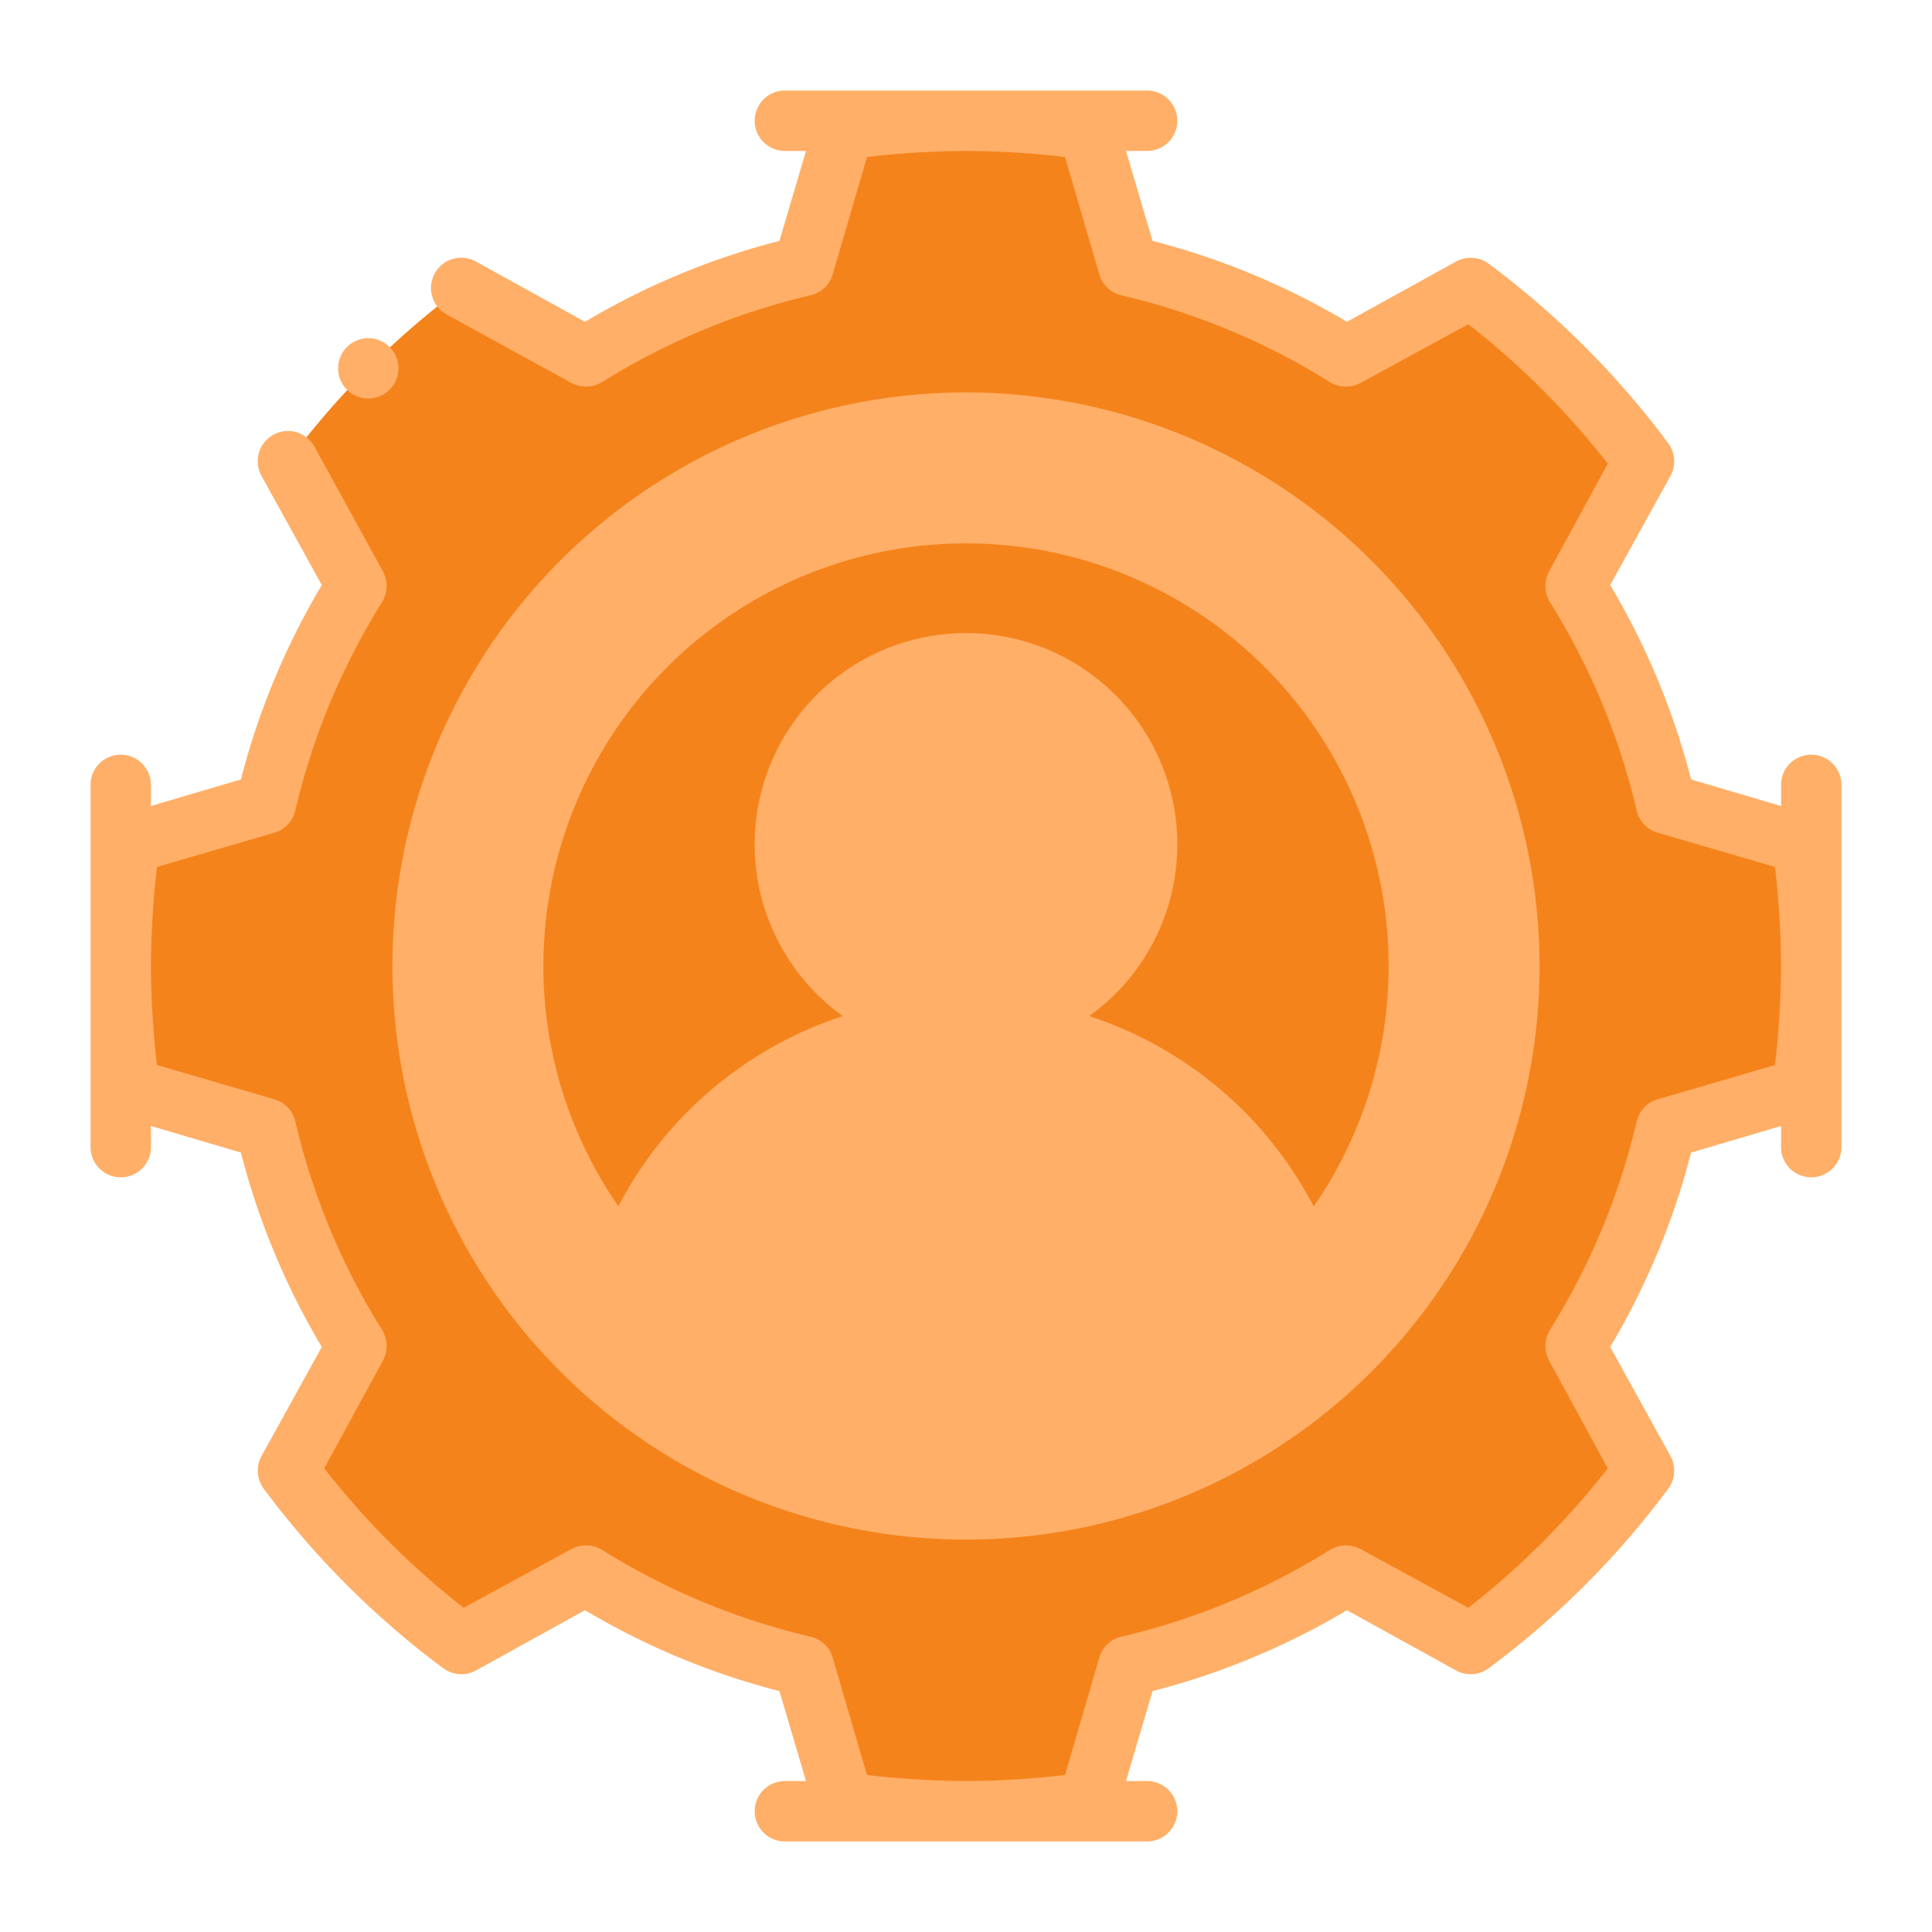
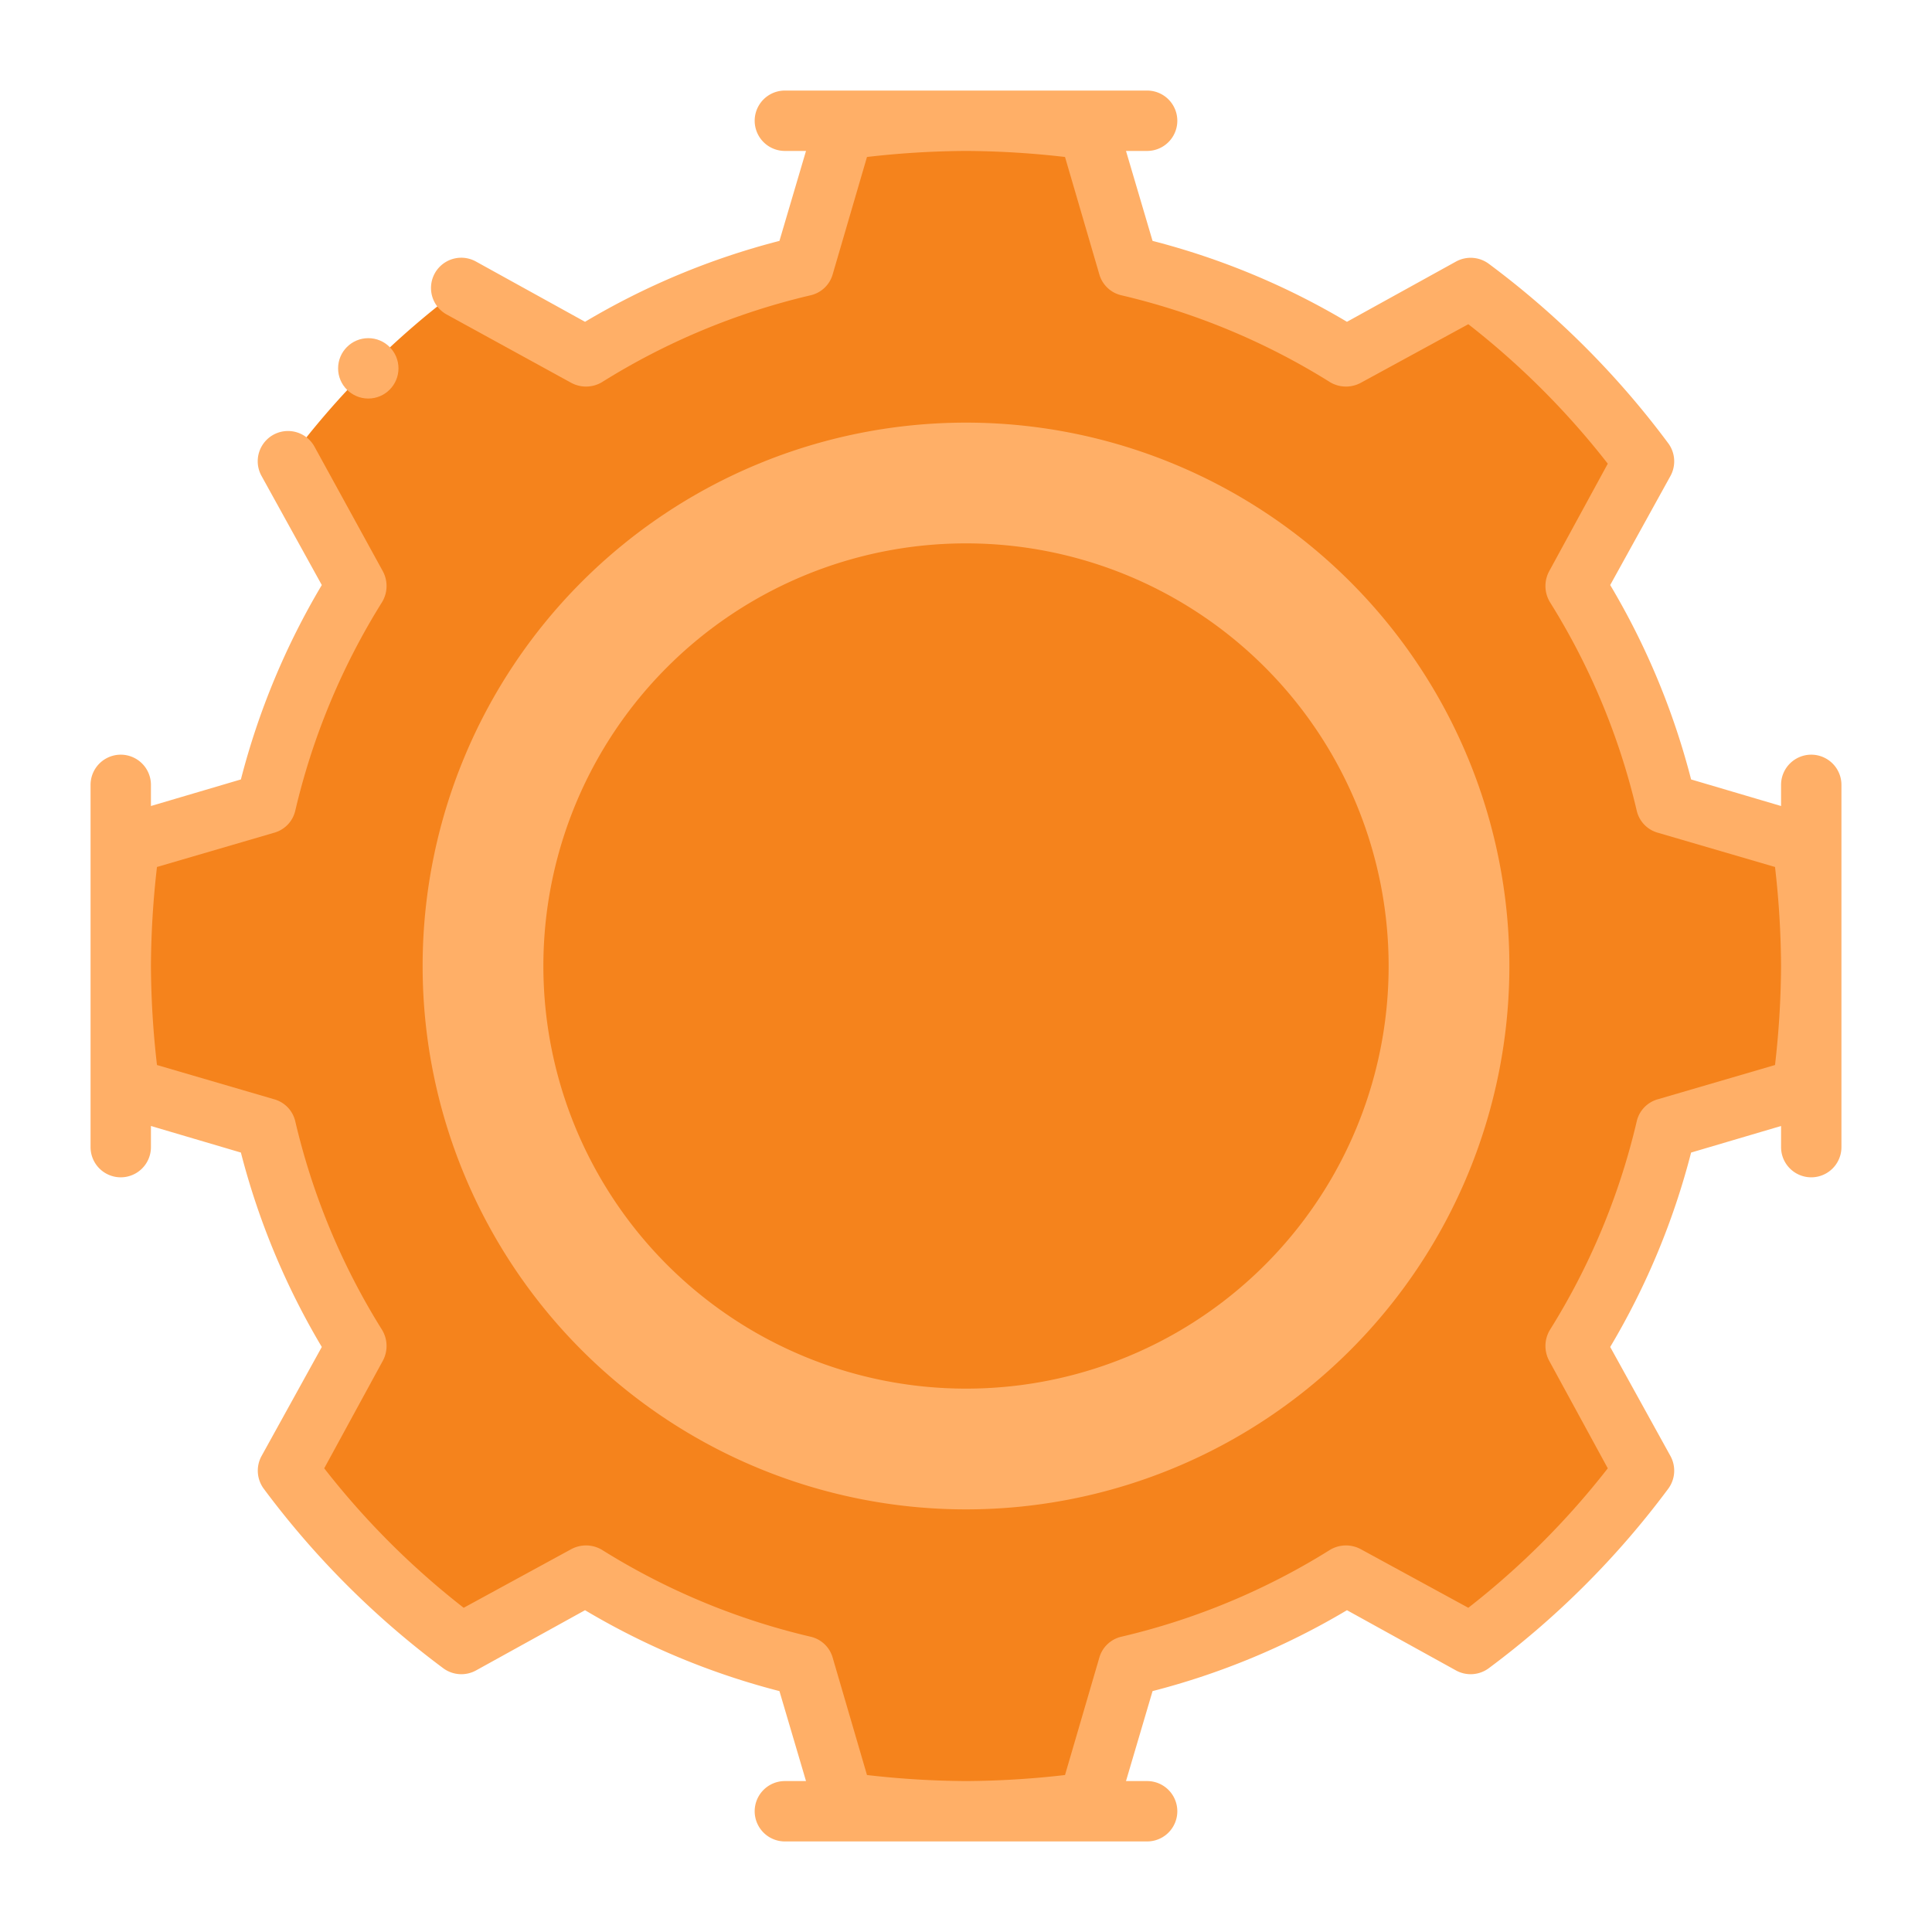
<svg xmlns="http://www.w3.org/2000/svg" version="1.1" width="512" height="512" x="0" y="0" viewBox="0 0 32 32" style="enable-background:new 0 0 512 512" xml:space="preserve" class="">
  <g>
    <path fill="#f5831c" d="M27.59 13.31A11.988 11.988 0 0 0 26.1 9.7l1.13-2.06a13.941 13.941 0 0 0-2.87-2.87L22.3 5.9a11.988 11.988 0 0 0-3.61-1.49l-.66-2.26a13.815 13.815 0 0 0-4.06 0l-.66 2.26A11.988 11.988 0 0 0 9.7 5.9L7.64 4.77a13.941 13.941 0 0 0-2.87 2.87L5.9 9.7a11.988 11.988 0 0 0-1.49 3.61l-2.26.66a13.81 13.81 0 0 0 0 4.06l2.26.66A11.884 11.884 0 0 0 5.9 22.3l-1.13 2.06a13.94 13.94 0 0 0 2.87 2.87L9.7 26.1a11.986 11.986 0 0 0 3.61 1.49l.66 2.26a13.81 13.81 0 0 0 4.06 0l.66-2.26a11.986 11.986 0 0 0 3.61-1.49l2.06 1.13a13.94 13.94 0 0 0 2.87-2.87L26.1 22.3a11.884 11.884 0 0 0 1.49-3.61l2.26-.66a13.81 13.81 0 0 0 0-4.06z" opacity="1" />
    <path fill="#ffaf67" d="M16 7a9 9 0 1 0 9 9 9 9 0 0 0-9-9zm0 16a7 7 0 1 1 7-7 6.995 6.995 0 0 1-7 7z" opacity="1" />
    <circle cx="6.1" cy="6.101" r=".5" fill="#ffaf67" opacity="1" />
    <path d="M30.5 13v6a.5.5 0 0 1-1 0v-.35l-1.49.44a12.264 12.264 0 0 1-1.34 3.22l1 1.81a.504.504 0 0 1-.04.54 14.416 14.416 0 0 1-2.97 2.97.504.504 0 0 1-.54.04l-1.81-1a12.267 12.267 0 0 1-3.22 1.34l-.44 1.49H19a.5.5 0 0 1 0 1h-6a.5.5 0 0 1 0-1h.35l-.44-1.49a12.267 12.267 0 0 1-3.22-1.34l-1.81 1a.504.504 0 0 1-.54-.04 14.416 14.416 0 0 1-2.97-2.97.504.504 0 0 1-.04-.54l1-1.81a12.264 12.264 0 0 1-1.34-3.22l-1.49-.44V19a.5.5 0 0 1-1 0v-6a.5.5 0 0 1 1 0v.35l1.49-.44a12.264 12.264 0 0 1 1.34-3.22l-1-1.81a.501.501 0 0 1 .88-.48l1.13 2.06a.516.516 0 0 1-.01.51 11.431 11.431 0 0 0-1.44 3.46.495.495 0 0 1-.34.36l-1.95.57A14.886 14.886 0 0 0 2.5 16a14.886 14.886 0 0 0 .1 1.64l1.95.57a.495.495 0 0 1 .34.36 11.43 11.43 0 0 0 1.44 3.46.516.516 0 0 1 .01.51l-.97 1.78a13.292 13.292 0 0 0 2.31 2.31l1.78-.97a.516.516 0 0 1 .51.01 11.432 11.432 0 0 0 3.46 1.44.495.495 0 0 1 .36.34l.57 1.95a14.886 14.886 0 0 0 1.64.1 14.886 14.886 0 0 0 1.64-.1l.57-1.95a.495.495 0 0 1 .36-.34 11.432 11.432 0 0 0 3.46-1.44.516.516 0 0 1 .51-.01l1.78.97a13.292 13.292 0 0 0 2.31-2.31l-.97-1.78a.516.516 0 0 1 .01-.51 11.43 11.43 0 0 0 1.44-3.46.495.495 0 0 1 .34-.36l1.95-.57a14.886 14.886 0 0 0 .1-1.64 14.886 14.886 0 0 0-.1-1.64l-1.95-.57a.495.495 0 0 1-.34-.36 11.431 11.431 0 0 0-1.44-3.46.516.516 0 0 1-.01-.51l.97-1.78a13.29 13.29 0 0 0-2.31-2.31l-1.78.97a.515.515 0 0 1-.51-.01 11.432 11.432 0 0 0-3.46-1.44.495.495 0 0 1-.36-.34l-.57-1.95A14.886 14.886 0 0 0 16 2.5a14.886 14.886 0 0 0-1.64.1l-.57 1.95a.495.495 0 0 1-.36.34 11.432 11.432 0 0 0-3.46 1.44.515.515 0 0 1-.51.01L7.4 5.21a.501.501 0 1 1 .48-.88l1.81 1a12.264 12.264 0 0 1 3.22-1.34l.44-1.49H13a.5.5 0 0 1 0-1h6a.5.5 0 0 1 0 1h-.35l.44 1.49a12.264 12.264 0 0 1 3.22 1.34l1.81-1a.504.504 0 0 1 .54.04 14.415 14.415 0 0 1 2.97 2.97.504.504 0 0 1 .04.54l-1 1.81a12.264 12.264 0 0 1 1.34 3.22l1.49.44V13a.5.5 0 0 1 1 0z" fill="#ffaf67" opacity="1" />
-     <path d="M16 6.5a9.5 9.5 0 1 0 9.5 9.5A9.509 9.509 0 0 0 16 6.5zm6.35 15.14a9.025 9.025 0 0 1-.88.87 8.513 8.513 0 0 1-10.94 0 9.025 9.025 0 0 1-.88-.87 8.5 8.5 0 1 1 12.7 0z" fill="#ffaf67" opacity="1" />
-     <path fill="#ffaf67" d="M22.35 21.64a9.025 9.025 0 0 1-.88.87 8.513 8.513 0 0 1-10.94 0 9.025 9.025 0 0 1-.88-.87 6.443 6.443 0 0 1 4.31-4.81 3.5 3.5 0 1 1 4.08 0 6.443 6.443 0 0 1 4.31 4.81z" opacity="1" />
  </g>
</svg>